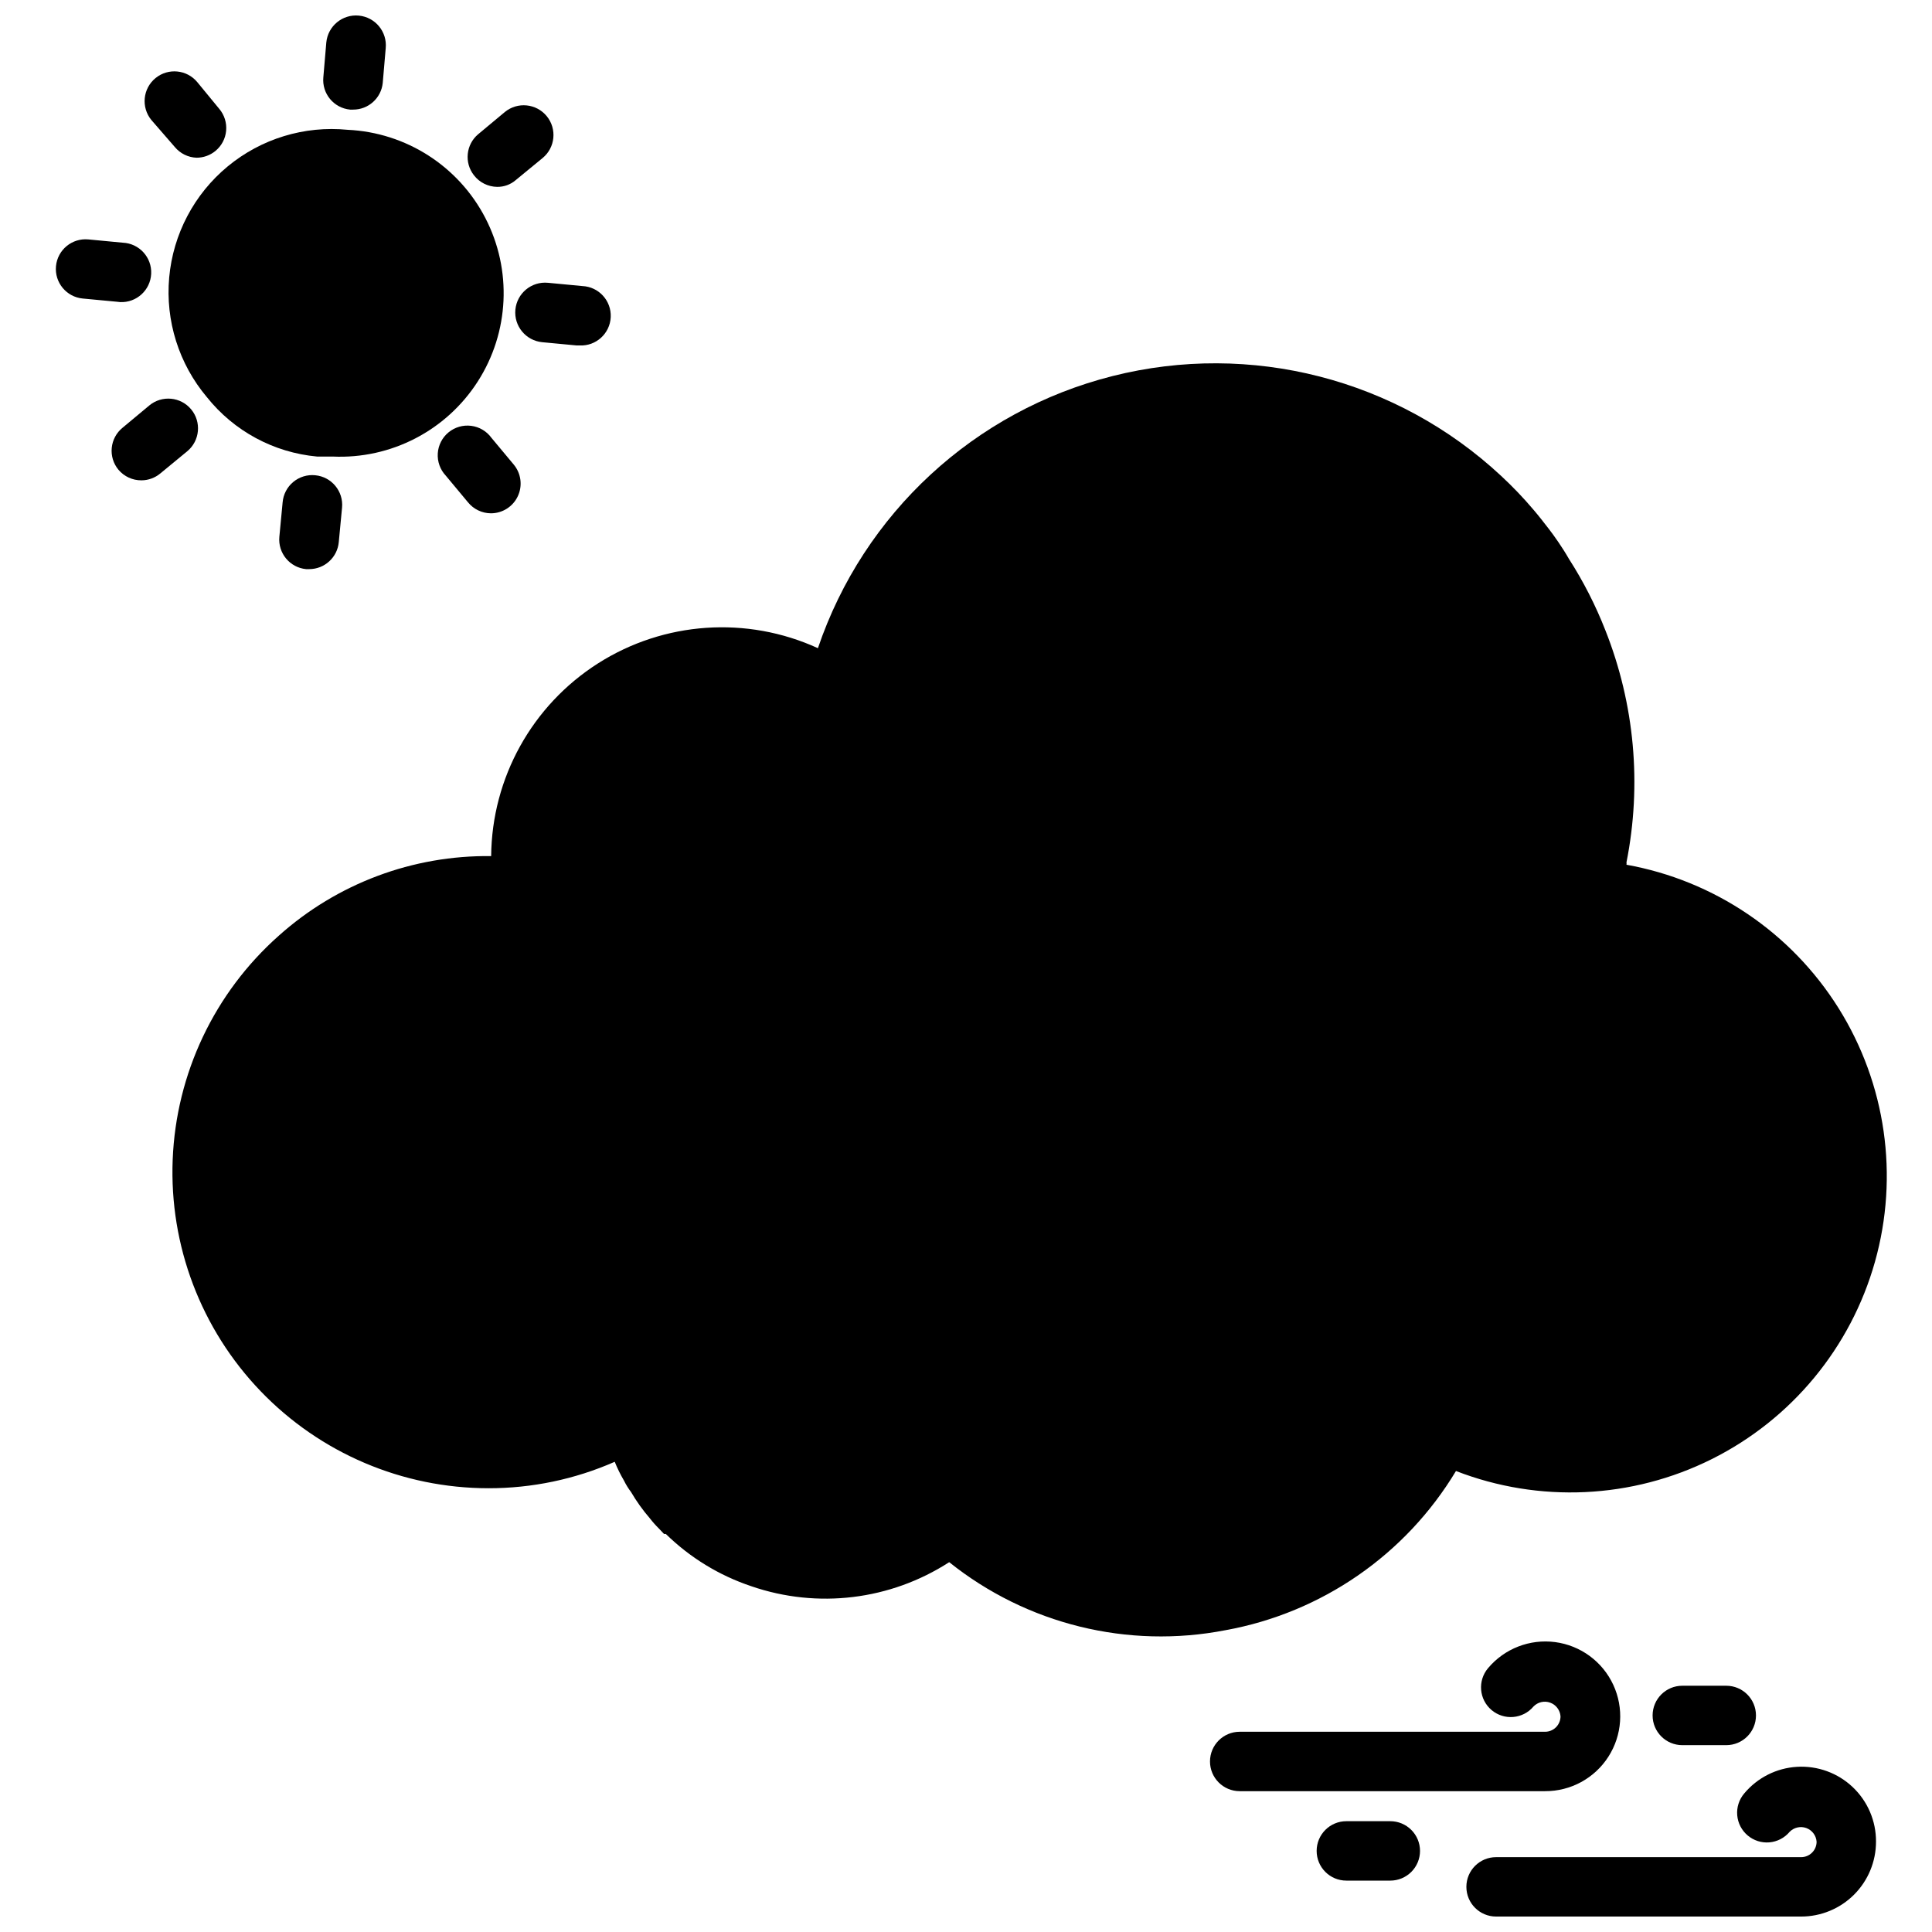
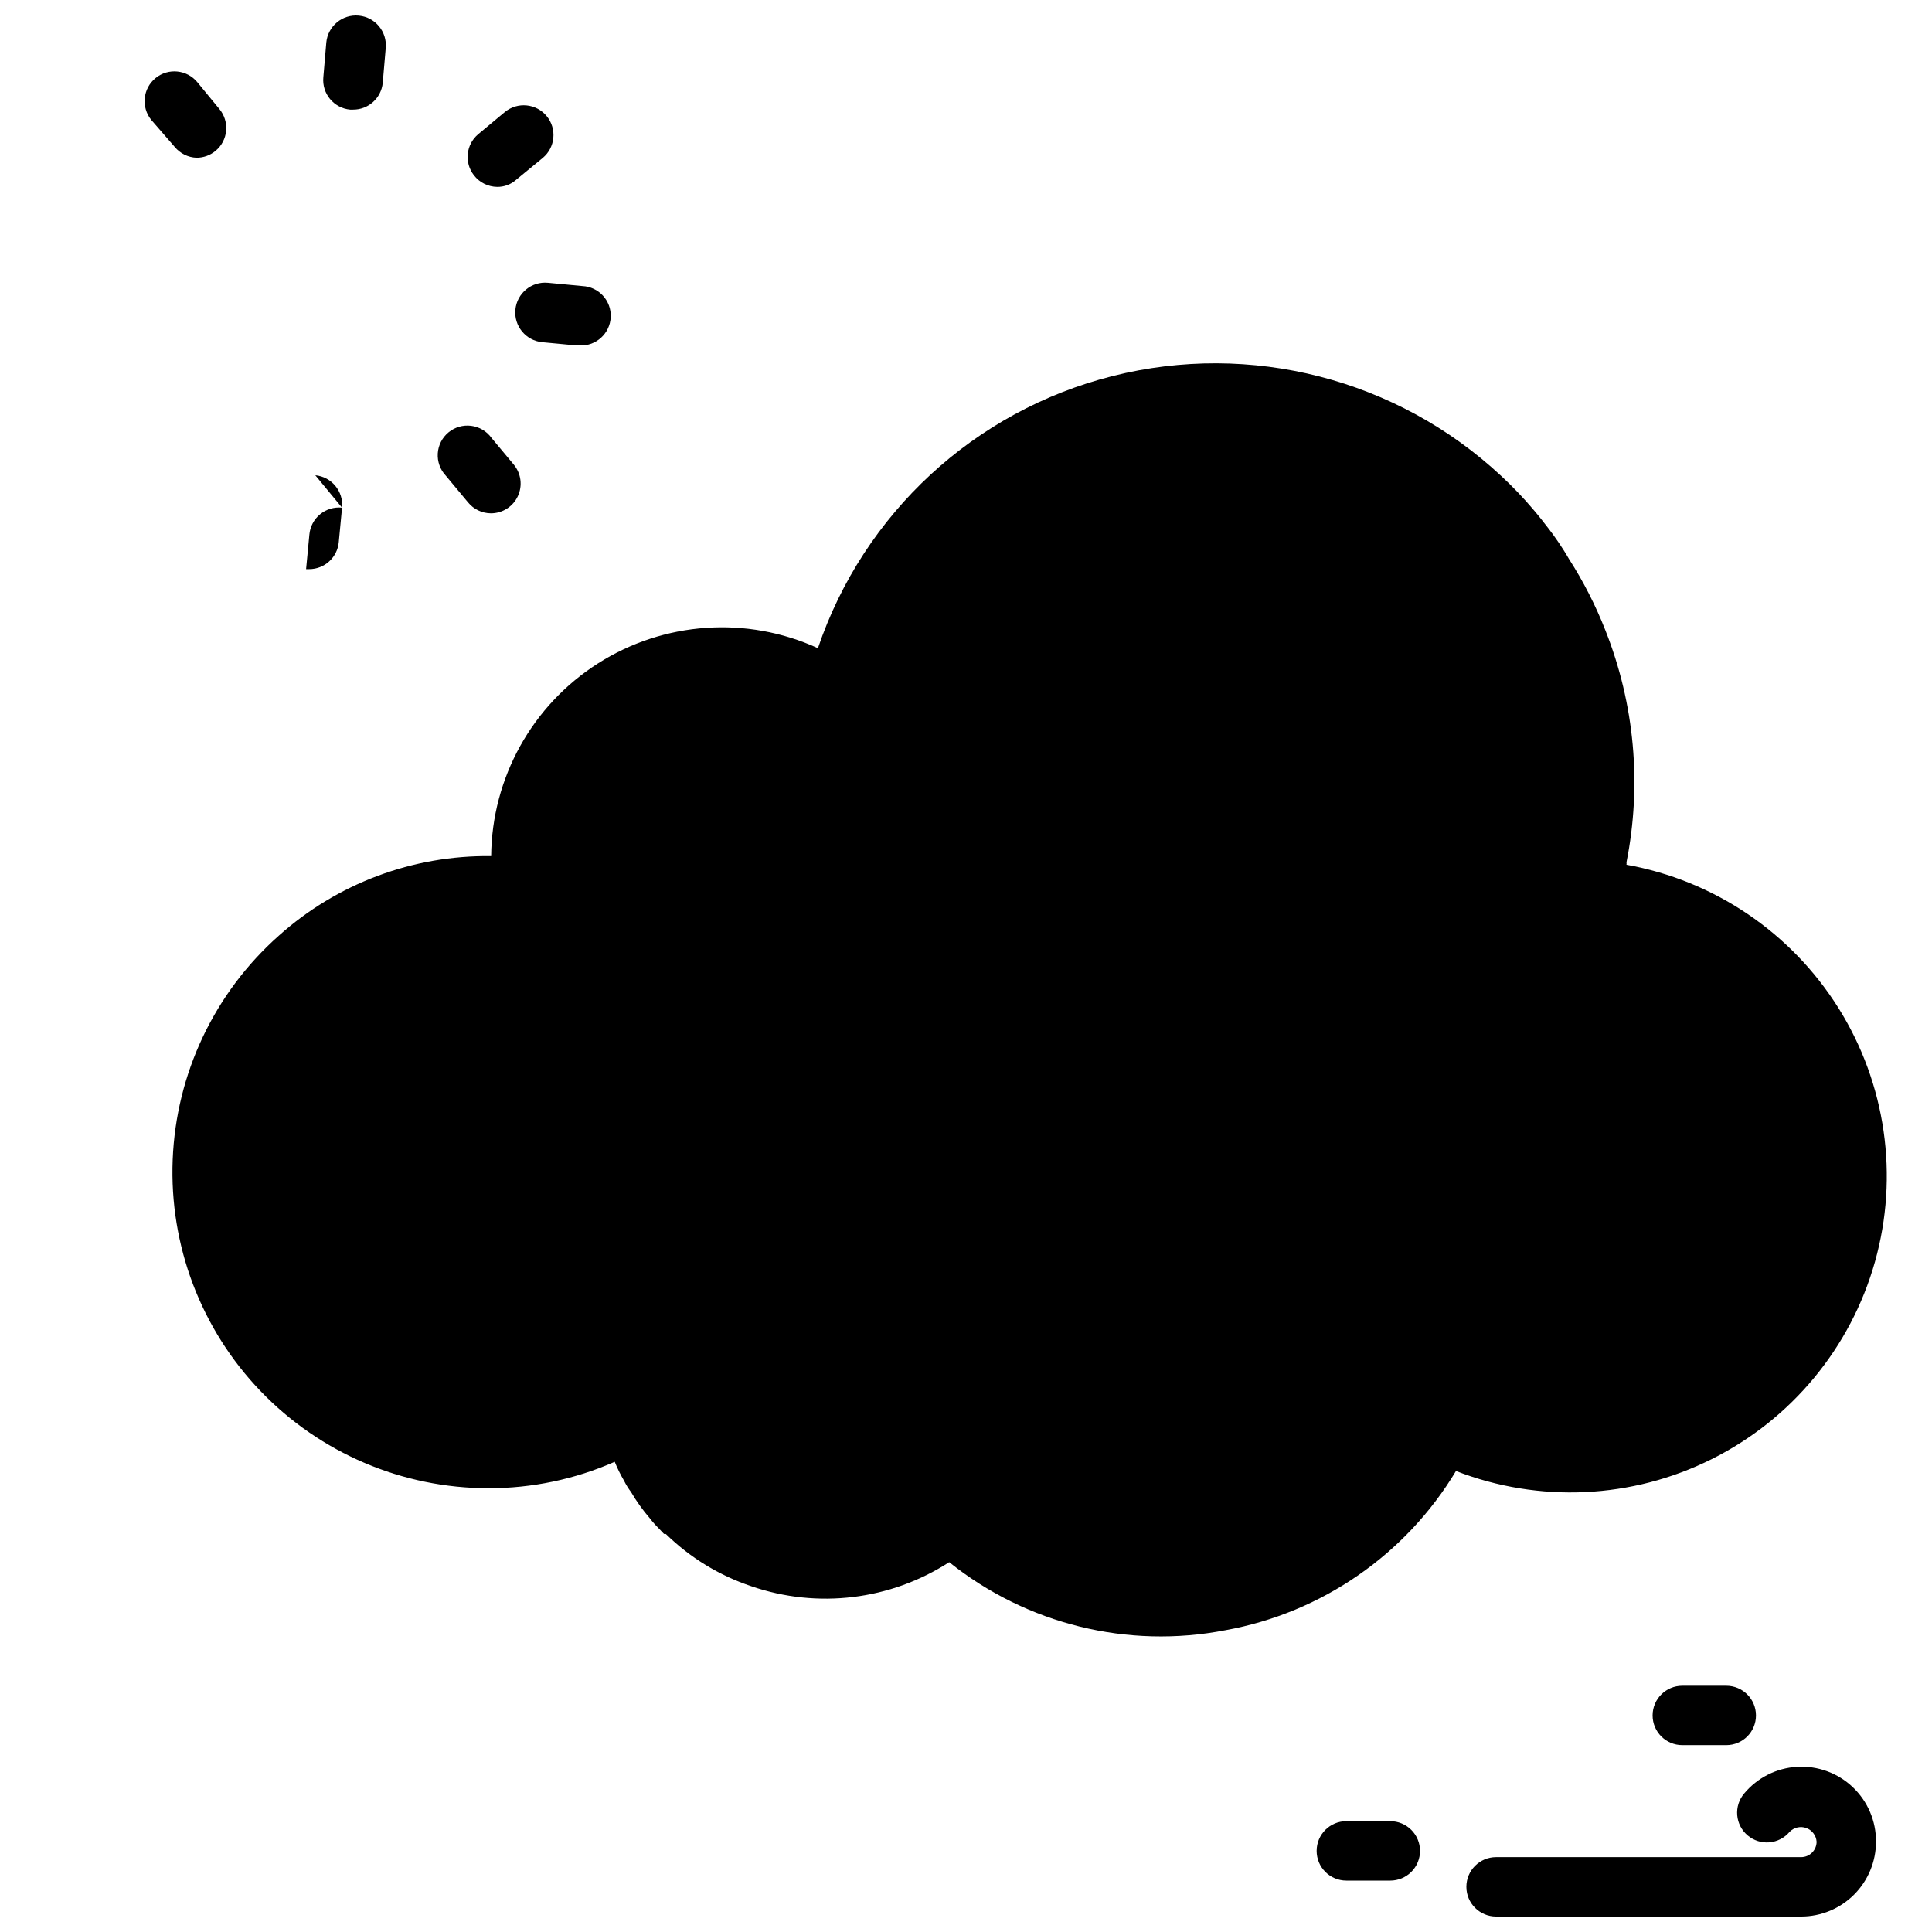
<svg xmlns="http://www.w3.org/2000/svg" width="800px" height="800px" version="1.1" viewBox="144 144 512 512">
  <defs>
    <clipPath id="b">
      <path d="m229 148.09h18v25.906h-18z" />
    </clipPath>
    <clipPath id="a">
      <path d="m532 612h110v39.902h-110z" />
    </clipPath>
  </defs>
-   <path d="m175.13 223.98-9.207-0.867c-4.328-0.414-7.496-4.254-7.086-8.578 0.414-4.328 4.254-7.496 8.578-7.086l9.133 0.867c4.348 0.195 7.715 3.879 7.519 8.223-0.195 4.348-3.879 7.715-8.227 7.519z" />
  <path d="m184.11 175.8c-2.762-3.371-2.269-8.34 1.102-11.102 3.367-2.762 8.34-2.266 11.098 1.102l5.824 7.086h0.004c1.336 1.605 1.98 3.68 1.789 5.762-0.191 2.082-1.203 4.004-2.812 5.336-1.418 1.176-3.199 1.816-5.039 1.812-2.231-0.086-4.32-1.117-5.746-2.832z" />
-   <path d="m236.14 178.4c15.469 0.715 29.379 9.629 36.492 23.387 7.113 13.754 6.348 30.258-2.008 43.293-8.352 13.039-23.027 20.629-38.496 19.91h-4.094c-11.477-1.047-22.023-6.734-29.207-15.742-7.426-8.816-11.023-20.238-9.988-31.719s6.613-22.074 15.496-29.422c8.883-7.352 20.336-10.844 31.805-9.707z" />
  <path d="m269.6 190.45c-2.609-3.328-2.125-8.129 1.102-10.863l7.086-5.902c3.371-2.762 8.34-2.269 11.102 1.102 2.758 3.367 2.266 8.336-1.105 11.098l-7.086 5.824h0.004c-1.375 1.195-3.141 1.84-4.961 1.812-2.41-0.031-4.672-1.16-6.141-3.07z" />
  <path d="m280.15 267.12c1.953 2.352 2.375 5.617 1.074 8.387-1.297 2.766-4.082 4.531-7.137 4.523-2.356-0.016-4.578-1.082-6.062-2.91l-5.902-7.086c-1.484-1.586-2.246-3.719-2.106-5.887s1.168-4.18 2.844-5.562c1.68-1.383 3.852-2.012 6.008-1.734 2.156 0.273 4.102 1.426 5.375 3.188z" />
  <g clip-path="url(#b)">
    <path d="m229.69 164.47 0.785-9.211c0.414-4.348 4.273-7.539 8.621-7.125 4.348 0.414 7.539 4.273 7.125 8.621l-0.789 9.211c-0.402 4.035-3.812 7.106-7.871 7.082h-0.789 0.004c-4.324-0.414-7.496-4.254-7.086-8.578z" />
  </g>
-   <path d="m227.56 269.95c4.324 0.414 7.496 4.254 7.086 8.578l-0.867 9.133c-0.367 4.07-3.789 7.18-7.871 7.164h-0.789c-4.324-0.414-7.496-4.254-7.086-8.582l0.867-9.133v0.004c0.18-2.106 1.199-4.055 2.828-5.398 1.625-1.348 3.731-1.984 5.832-1.766z" />
-   <path d="m193.63 263.58-7.164 5.902c-1.395 1.156-3.144 1.797-4.957 1.809-2.371 0.027-4.625-1.012-6.141-2.832-1.332-1.617-1.961-3.695-1.754-5.777 0.207-2.086 1.234-4 2.856-5.32l7.086-5.902v-0.004c3.348-2.781 8.316-2.324 11.098 1.023 2.781 3.348 2.324 8.316-1.023 11.102z" />
+   <path d="m227.56 269.95c4.324 0.414 7.496 4.254 7.086 8.578l-0.867 9.133c-0.367 4.07-3.789 7.18-7.871 7.164h-0.789l0.867-9.133v0.004c0.18-2.106 1.199-4.055 2.828-5.398 1.625-1.348 3.731-1.984 5.832-1.766z" />
  <path d="m289.2 218.94 9.133 0.867c4.348 0.195 7.711 3.879 7.516 8.227-0.195 4.348-3.879 7.711-8.227 7.516h-0.789l-9.129-0.863c-4.348-0.414-7.535-4.273-7.125-8.621 0.414-4.348 4.273-7.539 8.621-7.125z" />
  <path d="m601.48 590.74c4.348 0 7.871 3.523 7.871 7.871s-3.523 7.871-7.871 7.871h-11.652c-4.348 0-7.871-3.523-7.871-7.871s3.523-7.871 7.871-7.871z" />
-   <path d="m553.46 618.68h-80.926c-4.348 0-7.871-3.523-7.871-7.871s3.523-7.875 7.871-7.875h80.926c1.086 0 2.125-0.43 2.894-1.195 0.766-0.77 1.199-1.812 1.199-2.894-0.121-1.645-1.191-3.062-2.742-3.625-1.547-0.562-3.281-0.16-4.422 1.027-2.805 3.324-7.773 3.746-11.102 0.941-3.324-2.805-3.746-7.773-0.945-11.098 4.363-5.199 11.082-7.805 17.809-6.914 6.727 0.895 12.531 5.164 15.383 11.32 2.856 6.156 2.367 13.344-1.297 19.055-3.664 5.715-9.992 9.156-16.777 9.129z" />
  <path d="m520.32 634.51c0 2.086-0.832 4.09-2.309 5.566-1.477 1.473-3.477 2.305-5.566 2.305h-11.648c-4.348 0-7.871-3.523-7.871-7.871 0-4.348 3.523-7.875 7.871-7.875h11.652-0.004c2.09 0 4.09 0.832 5.566 2.309 1.477 1.477 2.309 3.477 2.309 5.566z" />
  <path d="m468.76 576.02c-25.867 5.031-52.637-1.559-73.211-18.027-15.57 10.062-34.898 12.414-52.426 6.379-8.512-2.84-16.262-7.578-22.672-13.855h-0.473l-1.34-1.418c-0.875-0.859-1.691-1.781-2.441-2.754-1.859-2.152-3.519-4.473-4.957-6.93-0.73-0.957-1.363-1.984-1.891-3.066-0.938-1.59-1.754-3.25-2.441-4.961-10.543 4.637-21.938 7.023-33.453 7.008-22.793-0.004-44.602-9.293-60.395-25.727-15.793-16.438-24.207-38.598-23.297-61.375 0.91-22.773 11.062-44.195 28.113-59.32 15.453-13.84 35.543-21.371 56.285-21.098 0.18-20.723 10.84-39.949 28.324-51.078 17.488-11.125 39.418-12.641 58.27-4.023 12.105-35.738 41.512-62.895 78.098-72.121 36.586-9.227 75.355 0.738 102.96 26.461 3.039 2.816 5.906 5.812 8.582 8.977 1.418 1.652 2.754 3.387 4.094 5.117 1.34 1.73 3.621 4.961 5.273 7.871 3.848 5.988 7.09 12.344 9.684 18.969 7.742 19.531 9.684 40.879 5.586 61.48 0.039 0.211 0.039 0.422 0 0.633 23.262 4.184 43.676 17.996 56.215 38.027 12.539 20.035 16.039 44.43 9.641 67.18-6.398 22.75-22.102 41.746-43.246 52.305-21.141 10.562-45.762 11.707-67.793 3.156-13.34 22.199-35.602 37.574-61.086 42.191z" />
  <g clip-path="url(#a)">
    <path d="m641.16 632.07c0 5.262-2.09 10.305-5.809 14.027-3.719 3.719-8.766 5.809-14.027 5.809h-80.844c-4.348 0-7.875-3.523-7.875-7.871s3.527-7.871 7.875-7.871h80.844c1.086 0 2.129-0.434 2.894-1.199 0.77-0.77 1.199-1.809 1.199-2.894-0.117-1.645-1.191-3.062-2.738-3.625-1.547-0.559-3.281-0.156-4.426 1.027-1.344 1.598-3.273 2.594-5.356 2.773-2.082 0.176-4.148-0.48-5.742-1.828-1.602-1.348-2.598-3.273-2.773-5.356-0.18-2.082 0.48-4.148 1.828-5.746 3.492-4.199 8.57-6.769 14.023-7.09 5.457-0.324 10.801 1.625 14.766 5.387 3.965 3.758 6.195 8.992 6.16 14.457z" />
  </g>
</svg>